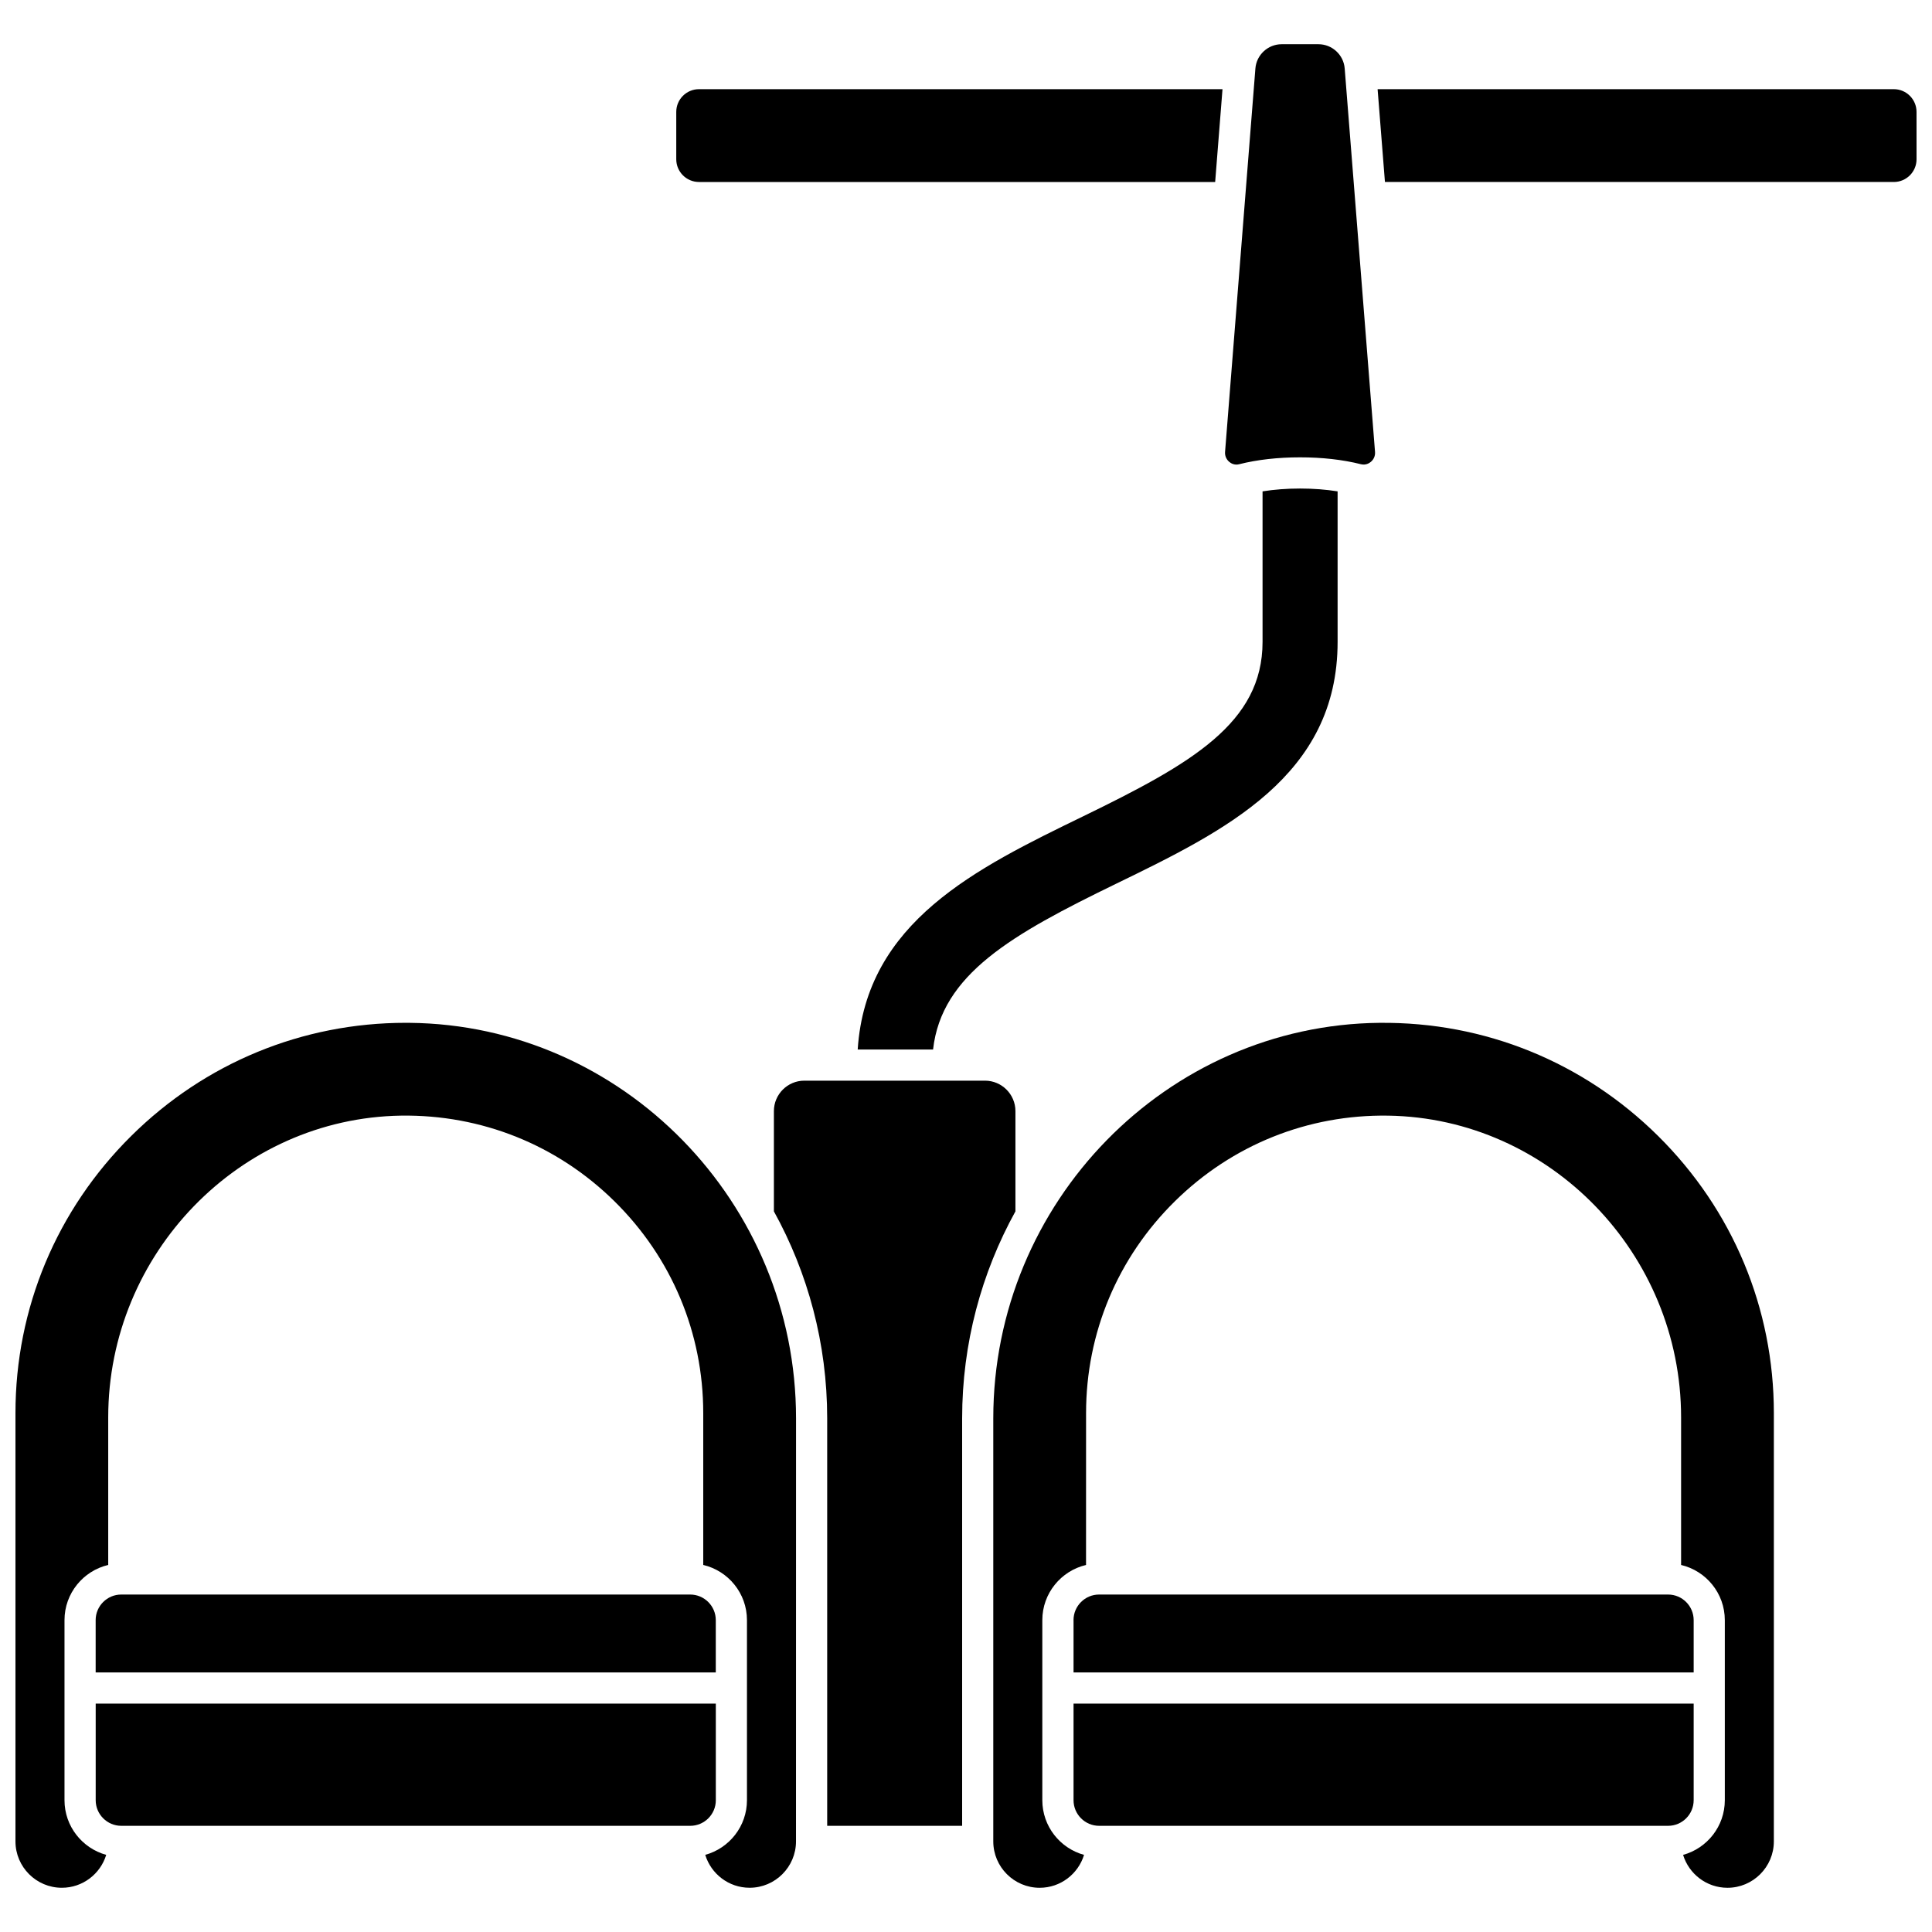
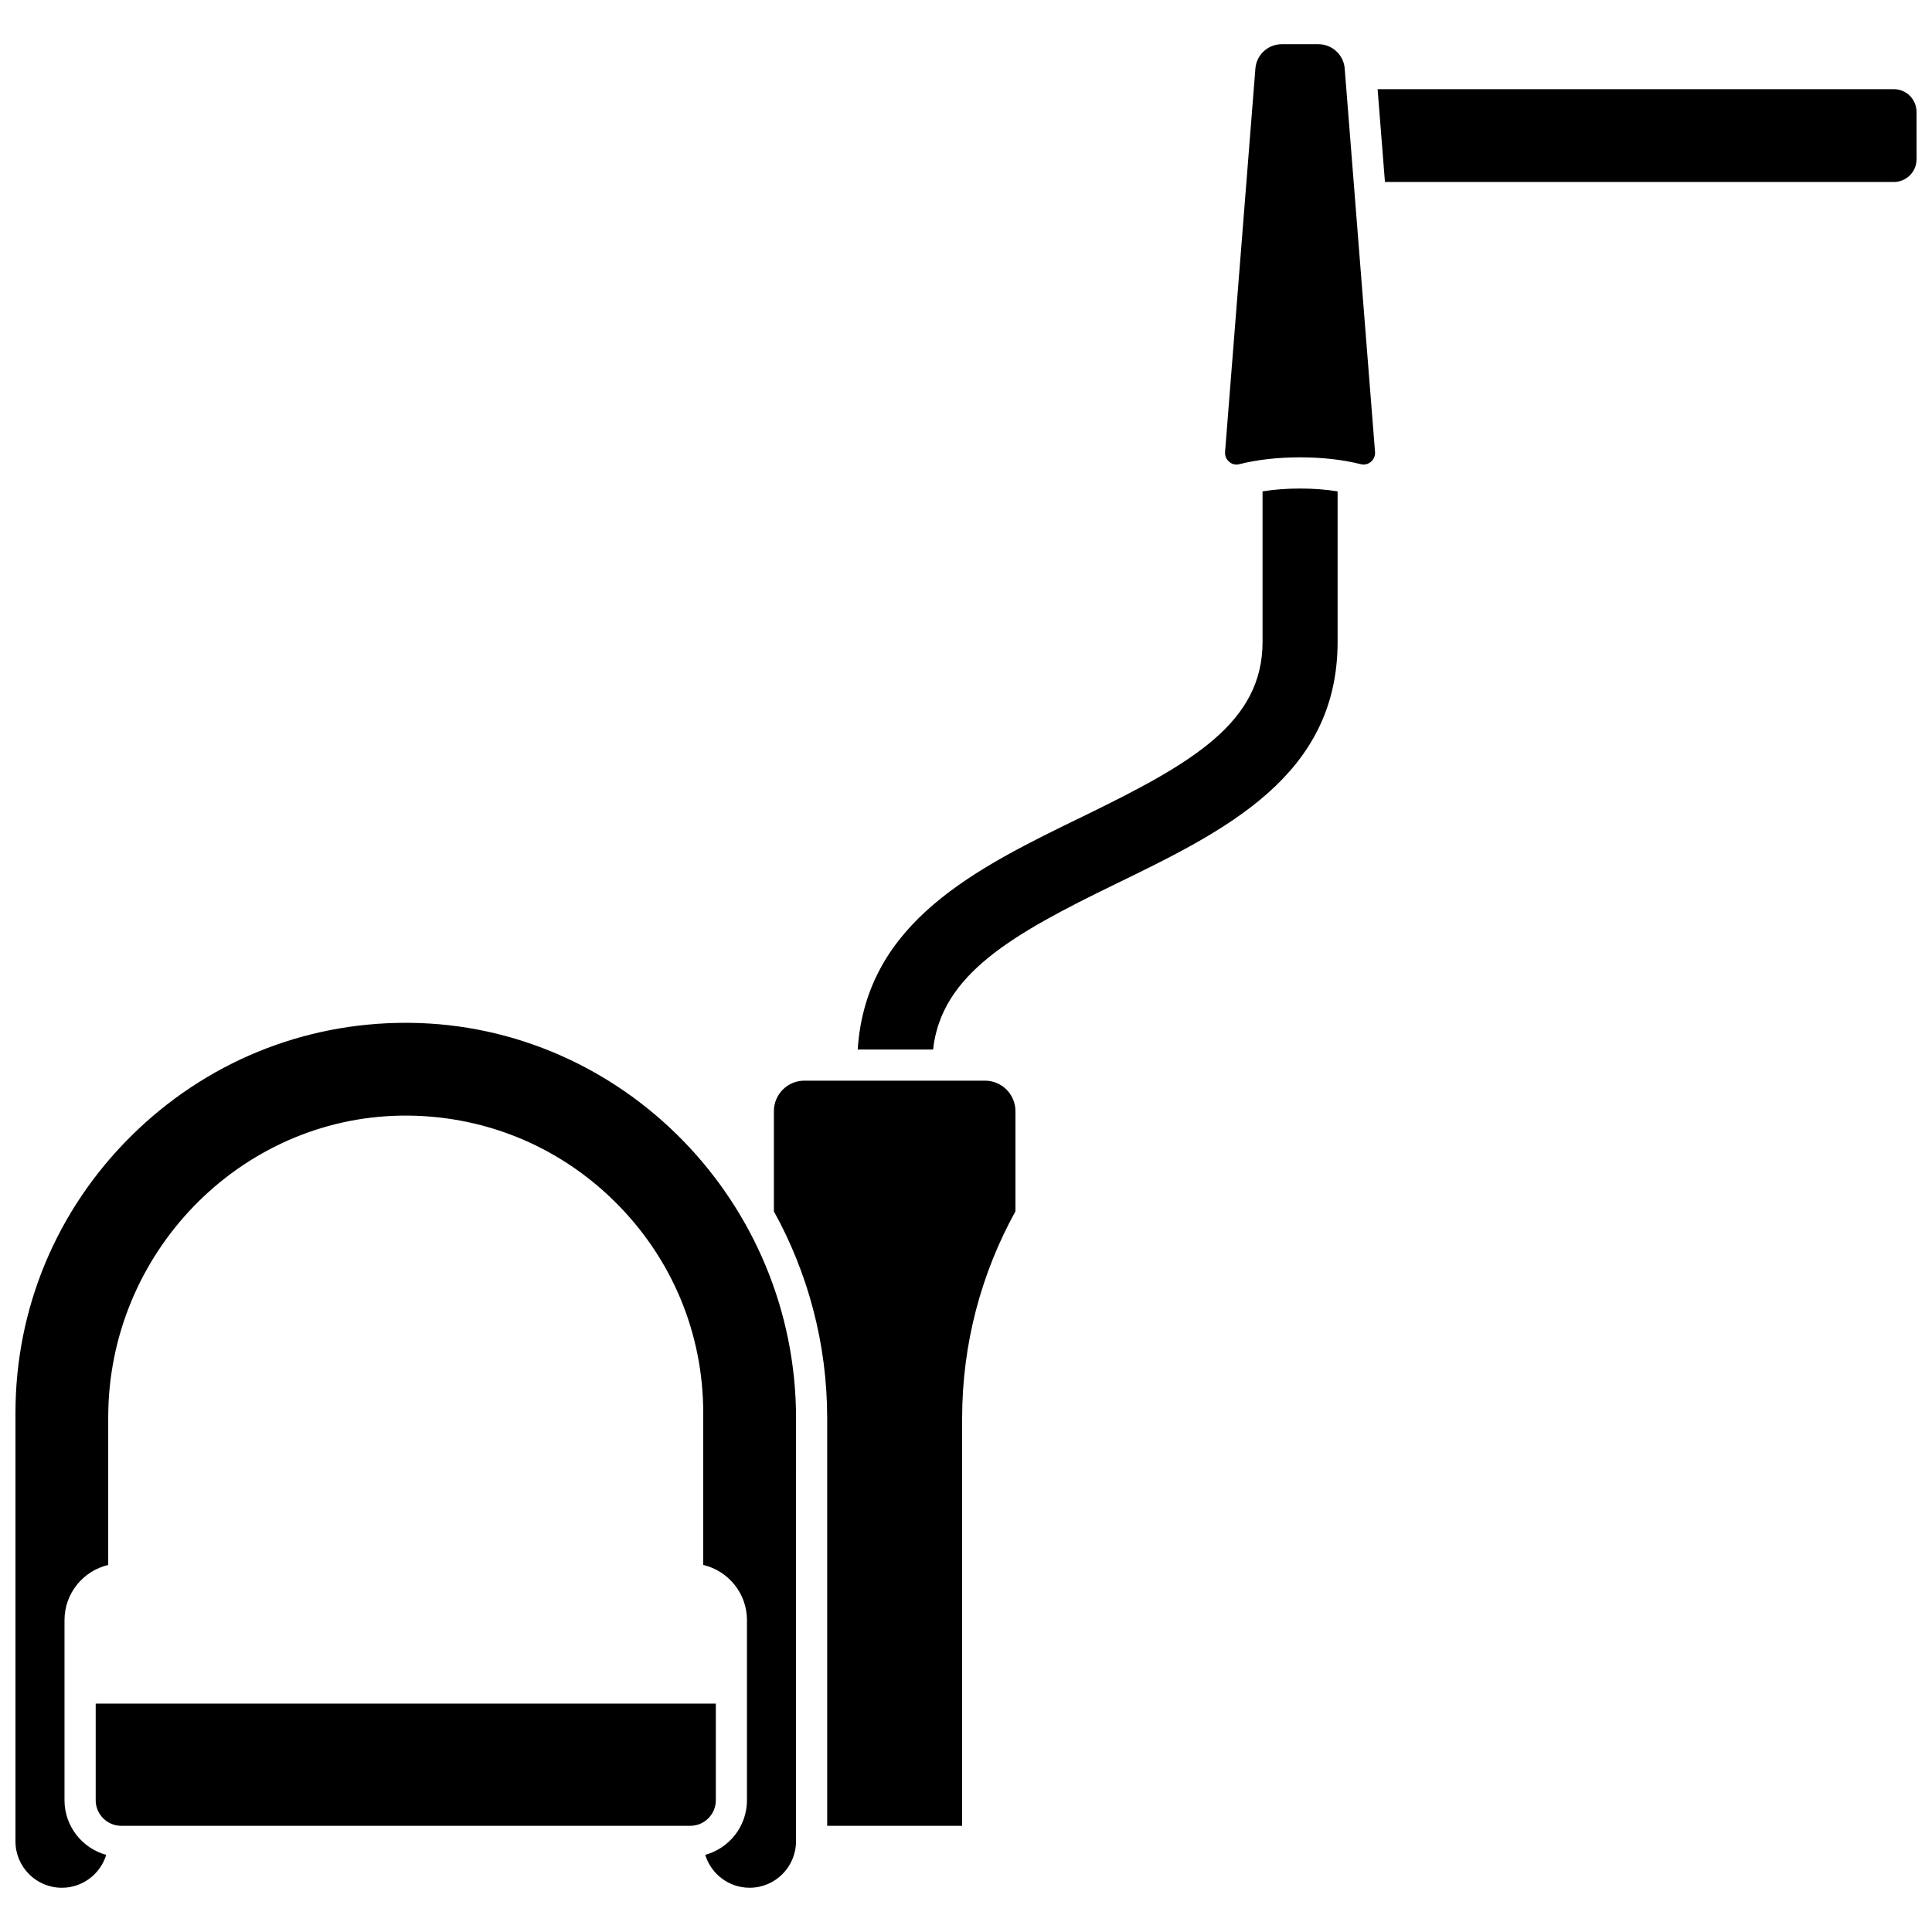
<svg xmlns="http://www.w3.org/2000/svg" width="800px" height="800px" version="1.1" viewBox="144 144 512 512">
  <defs>
    <clipPath id="b">
      <path d="m148.09 415h206.91v230h-206.91z" />
    </clipPath>
    <clipPath id="a">
      <path d="m509 167h142.9v26h-142.9z" />
    </clipPath>
  </defs>
  <path d="m333.7 621.08v-25.602h-164.34v25.602c0 3.738 3.043 6.781 6.781 6.781h150.78c3.738 0 6.781-3.043 6.781-6.781z" />
-   <path d="m329.23 192.23h136.8l1.945-24.598h-138.74c-3.316 0-6.019 2.699-6.019 6.019v12.562c0.004 3.316 2.703 6.016 6.019 6.016z" />
-   <path d="m169.35 573.35v13.863h164.34v-13.863c0-3.738-3.043-6.781-6.781-6.781h-150.78c-3.738 0-6.781 3.043-6.781 6.781z" />
  <path d="m371.3 422.13h19.973c2.231-19.938 20.891-30.504 48.453-43.902 28.887-14.043 58.754-28.562 58.754-64.125v-39.887c-3.078-0.484-6.394-0.75-9.945-0.75-3.555 0-6.871 0.266-9.945 0.75v39.887c0 21.504-18.828 32.266-47.555 46.234-28.316 13.762-57.535 27.984-59.734 61.793z" />
  <path d="m472.41 267.02c4.801-1.207 10.227-1.82 16.117-1.82 5.891 0 11.316 0.613 16.117 1.82 1.277 0.324 2.207-0.258 2.648-0.625 0.785-0.66 1.188-1.625 1.105-2.641l-8.039-101.62c-0.281-3.598-3.332-6.414-6.941-6.414h-9.781c-3.606 0-6.656 2.816-6.941 6.414l-8.039 101.62c-0.082 1.016 0.324 1.98 1.105 2.641 0.441 0.375 1.371 0.953 2.648 0.629z" />
  <g clip-path="url(#b)">
    <path d="m252.55 415.06c-0.344-0.004-0.688-0.004-1.027-0.004-27.398 0-53.191 10.621-72.734 29.973-19.793 19.598-30.691 45.688-30.691 73.457v113.5c0 6.777 5.516 12.293 12.293 12.293 5.535 0 10.223-3.68 11.758-8.719-6.363-1.754-11.055-7.574-11.055-14.484v-47.727c0-7.102 4.957-13.059 11.586-14.621v-39.105c0-43.441 34.82-79.316 77.621-79.969 21.277-0.301 41.34 7.731 56.52 22.68 15.184 14.957 23.547 34.898 23.547 56.152v40.238c6.633 1.566 11.586 7.519 11.586 14.621v47.727c0 6.91-4.691 12.734-11.055 14.484 1.535 5.039 6.223 8.719 11.758 8.719 6.777 0 12.293-5.516 12.293-12.293l0.012-112.12c-0.004-57.234-45.945-104.25-102.41-104.8z" />
  </g>
-   <path d="m428.5 573.35v13.863h164.34v-13.863c0-3.738-3.043-6.781-6.781-6.781h-150.79c-3.738 0-6.777 3.043-6.777 6.781z" />
  <g clip-path="url(#a)">
    <path d="m645.89 167.63h-136.81l1.945 24.598h134.86c3.316 0 6.019-2.699 6.019-6.019l-0.004-12.559c0-3.32-2.699-6.019-6.016-6.019z" />
  </g>
-   <path d="m509.64 415.06c-56.469 0.547-102.41 47.559-102.41 104.8v112.13c0 6.777 5.516 12.293 12.293 12.293 5.535 0 10.223-3.68 11.758-8.719-6.363-1.754-11.055-7.574-11.055-14.484v-47.727c0-7.102 4.957-13.059 11.586-14.621l0.008-40.242c0-21.254 8.363-41.199 23.547-56.152 15.18-14.949 35.25-23.008 56.52-22.68 42.801 0.652 77.621 36.527 77.621 79.969v39.105c6.633 1.566 11.586 7.519 11.586 14.621v47.727c0 6.91-4.691 12.734-11.055 14.484 1.535 5.039 6.223 8.719 11.758 8.719 6.777 0 12.293-5.516 12.293-12.293l0.004-113.5c0-27.77-10.898-53.859-30.688-73.457-19.789-19.594-45.98-30.25-73.766-29.969z" />
-   <path d="m592.84 621.08v-25.602h-164.34v25.602c0 3.738 3.043 6.781 6.781 6.781h150.78c3.738 0 6.777-3.043 6.777-6.781z" />
  <path d="m413.1 438.46c0-4.453-3.621-8.074-8.074-8.074h-47.863c-4.453 0-8.074 3.621-8.074 8.074v26.559c8.988 16.273 14.125 34.984 14.125 54.84v108h35.762v-108c0-19.855 5.137-38.566 14.125-54.84z" />
</svg>